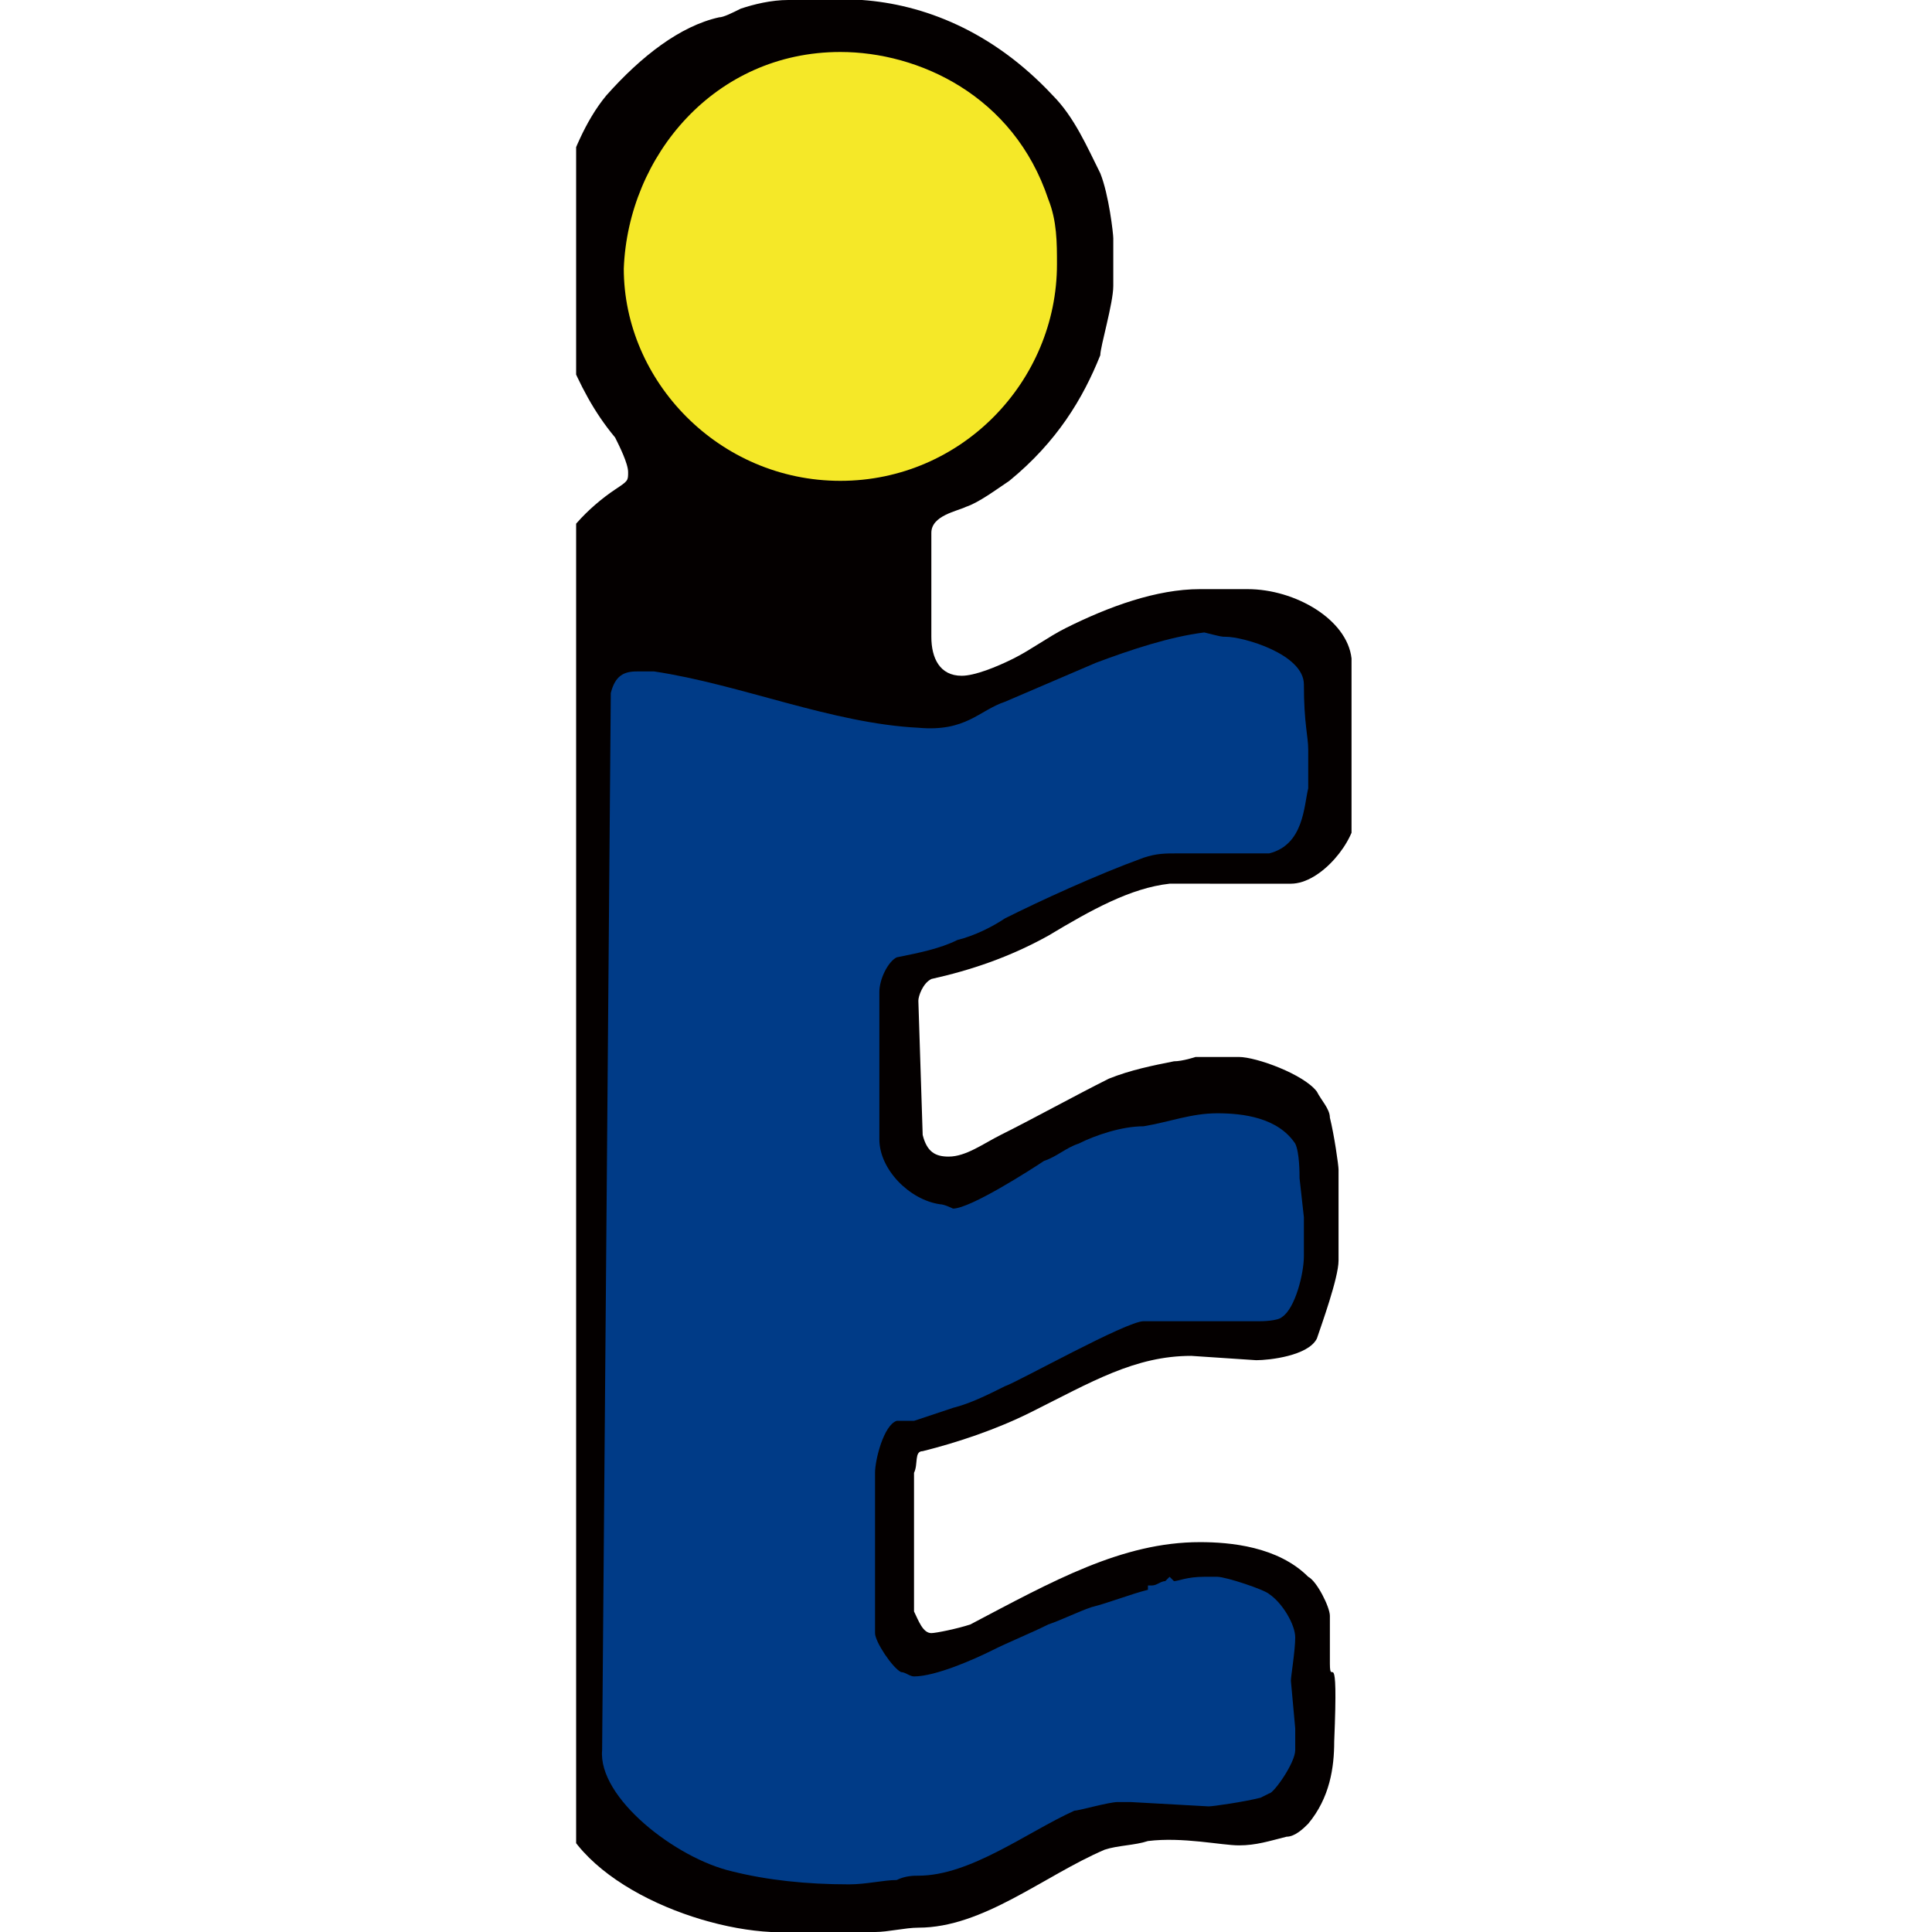
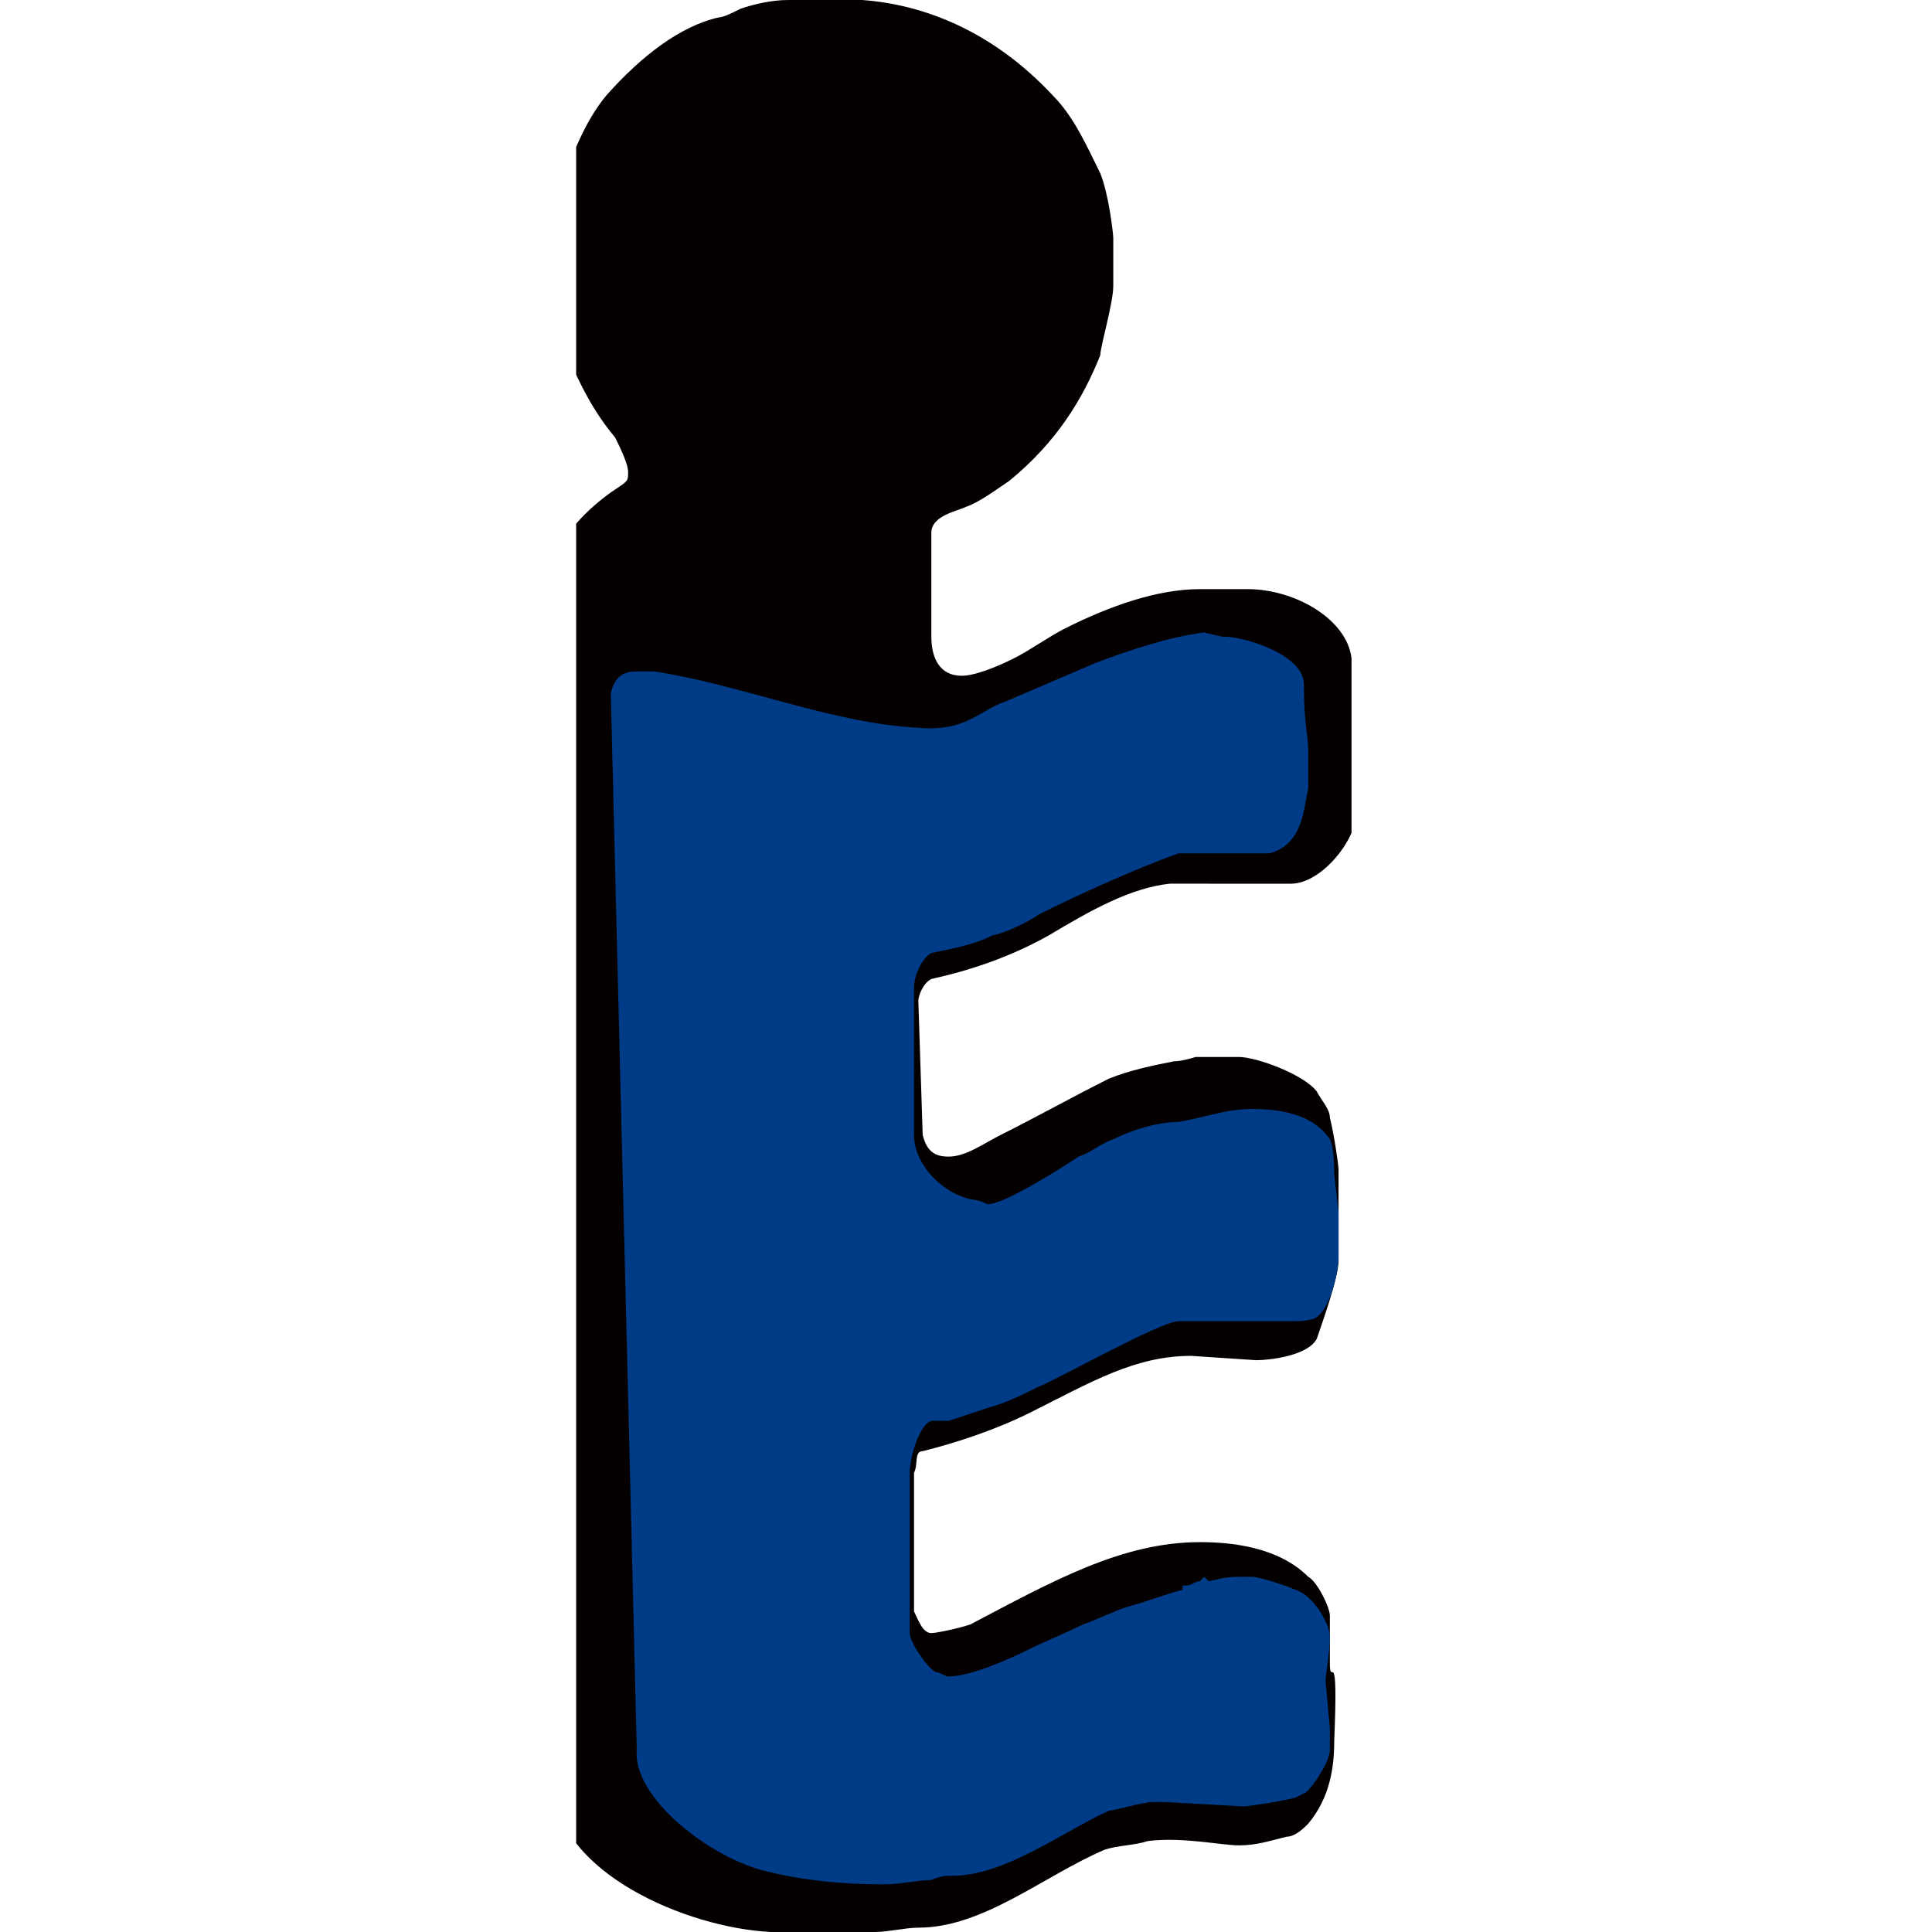
<svg xmlns="http://www.w3.org/2000/svg" xmlns:xlink="http://www.w3.org/1999/xlink" id="图层_1" x="0px" y="0px" viewBox="0 0 44.6 44.6" style="enable-background:new 0 0 44.6 44.6;" xml:space="preserve">
  <style type="text/css"> .st0{clip-path:url(#SVGID_00000136413034856632107920000007539691085084602025_);fill:#040000;} .st1{clip-path:url(#SVGID_00000136413034856632107920000007539691085084602025_);fill:#F5E828;} .st2{clip-path:url(#SVGID_00000136413034856632107920000007539691085084602025_);fill:#003B87;} </style>
  <g>
    <g>
      <defs>
        <polyline id="SVGID_1_" points="13.3,44.6 31.2,44.6 31.2,0 13.3,0 13.3,44.6 " />
      </defs>
      <clipPath id="SVGID_00000033356928398101424860000013253929755694649494_">
        <use xlink:href="#SVGID_1_" style="overflow:visible;" />
      </clipPath>
      <path style="clip-path:url(#SVGID_00000033356928398101424860000013253929755694649494_);fill:#040000;" d="M19.9,0 c1.4,0.1,3,0.7,4.4,2.2c0.5,0.5,0.8,1.2,1.1,1.8c0.2,0.5,0.3,1.4,0.3,1.5v1.1c0,0.4-0.3,1.4-0.3,1.6c-0.4,1-1,2-2.1,2.9 c-0.3,0.2-0.7,0.5-1,0.6c-0.2,0.1-0.8,0.2-0.8,0.6v2.4c0,0.5,0.2,0.9,0.7,0.9c0.3,0,0.8-0.2,1.2-0.4c0.4-0.2,0.8-0.5,1.2-0.7 c1-0.5,2.1-0.9,3.1-0.9c0.5,0,0.7,0,1.1,0c1.1,0,2.3,0.7,2.4,1.6c0,0.5,0.1,1.1,0.1,2.2c0,0.1,0,1,0,1.4c0,0.6-0.8,1.6-1.5,1.6 L27,20.4c-0.9,0.1-1.8,0.6-2.8,1.2c-0.9,0.5-1.8,0.8-2.7,1c-0.2,0.1-0.3,0.4-0.3,0.5l0.1,3.1c0.1,0.4,0.3,0.5,0.6,0.5 c0.4,0,0.8-0.3,1.2-0.5c0.8-0.4,1.7-0.9,2.5-1.3c0.5-0.2,1-0.3,1.5-0.4c0.2,0,0.5-0.1,0.5-0.1h1c0.4,0,1.5,0.4,1.8,0.8 c0.1,0.2,0.3,0.4,0.3,0.6c0.1,0.4,0.2,1.1,0.2,1.2v2.1c0,0.4-0.4,1.5-0.5,1.8c-0.2,0.4-1.1,0.5-1.4,0.5l-1.5-0.1 c-1.3,0-2.3,0.6-3.7,1.3c-0.8,0.4-1.7,0.7-2.5,0.9c-0.2,0-0.1,0.3-0.2,0.5v3.2c0.1,0.2,0.2,0.5,0.4,0.5c0.1,0,0.6-0.1,0.9-0.2 c1.9-1,3.5-1.9,5.3-1.9c0.7,0,1.8,0.1,2.5,0.8c0.2,0.1,0.5,0.7,0.5,0.9v1.1c0,0.6,0.2-0.6,0.1,1.8c0,0.6-0.1,1.3-0.6,1.9 c-0.1,0.1-0.3,0.3-0.5,0.3c-0.4,0.1-0.7,0.2-1.1,0.2c-0.4,0-1.3-0.2-2.1-0.1c-0.3,0.1-0.7,0.1-1,0.2c-1.4,0.6-2.8,1.8-4.3,1.8 c-0.3,0-0.7,0.1-1,0.1l-1.9,0c-0.1,0-0.3,0-0.5,0c-2-0.1-4.9-1.4-5-3.3V13c0.1-0.6,0.8-1.3,1.4-1.7c0.3-0.2,0.3-0.2,0.3-0.4 c0-0.2-0.2-0.6-0.3-0.8c-0.5-0.6-0.8-1.2-1.1-1.9c0-0.1-0.1-0.3-0.2-0.4c-0.1-0.3-0.2-1-0.2-1V5.7c0-0.3,0.3-1.3,0.3-1.5 c0.2-0.6,0.5-1.4,1-2c0.8-0.9,1.7-1.6,2.6-1.8c0.1,0,0.3-0.1,0.5-0.2c0.3-0.1,0.7-0.2,1.1-0.2C19.3,0,19.4,0,19.9,0" />
-       <path style="clip-path:url(#SVGID_00000033356928398101424860000013253929755694649494_);fill:#F5E828;" d="M19.4,1.2 c1.8,0,4,1,4.8,3.4c0.2,0.5,0.2,1,0.2,1.5c0,2.7-2.2,5-5,5c-2.8,0-5-2.3-5-4.9C14.5,3.6,16.5,1.2,19.4,1.2" />
-       <path style="clip-path:url(#SVGID_00000033356928398101424860000013253929755694649494_);fill:#003B87;" d="M28.3,14.7 c0.4,0,1.8,0.4,1.8,1.1c0,0.9,0.1,1.2,0.1,1.5c0,0,0,0.1,0,0.9c-0.1,0.4-0.1,1.3-0.9,1.5l-2.1,0c-0.3,0-0.5,0-0.8,0.1 c-1.1,0.4-2.4,1-3.2,1.4c-0.3,0.2-0.7,0.4-1.1,0.5c-0.4,0.2-0.9,0.3-1.4,0.4c-0.2,0.1-0.4,0.5-0.4,0.8v3.4c0,0.7,0.7,1.4,1.4,1.5 c0.1,0,0.3,0.1,0.3,0.1c0.4,0,1.8-0.9,2.1-1.1c0.3-0.1,0.5-0.3,0.8-0.4c0.4-0.2,1-0.4,1.5-0.4c0.6-0.1,1.1-0.3,1.7-0.3 c0.6,0,1.4,0.1,1.8,0.7c0.1,0.2,0.1,0.7,0.1,0.8l0.1,0.9V29c0,0.4-0.2,1.2-0.5,1.4c-0.1,0.1-0.5,0.1-0.5,0.1h-2.7 c-0.4,0-2.9,1.4-3.2,1.5c-0.4,0.2-0.8,0.4-1.2,0.5c-0.3,0.1-0.6,0.2-0.9,0.3c-0.1,0-0.3,0-0.4,0c-0.3,0.1-0.5,0.9-0.5,1.2v3.7 c0,0.2,0.4,0.8,0.6,0.9c0.1,0,0.2,0.1,0.3,0.1c0.5,0,1.4-0.4,1.8-0.6c0.4-0.2,0.9-0.4,1.3-0.6c0.3-0.1,0.7-0.3,1-0.4 c0.4-0.1,0.9-0.3,1.3-0.4l0-0.1l0.1,0c0.1,0,0.2-0.1,0.3-0.1l0.1-0.1l0.1,0.1c0.1,0,0.3-0.1,0.7-0.1c0.1,0,0.3,0,0.3,0 c0.2,0,1.1,0.3,1.2,0.4c0.3,0.2,0.6,0.7,0.6,1c0,0.3-0.1,0.9-0.1,1l0.1,1.1l0,0.5c0,0.3-0.5,1-0.6,1l-0.2,0.1 c-0.4,0.1-1.1,0.2-1.2,0.2l-1.8-0.1c-0.1,0-0.3,0-0.3,0c-0.2,0-0.9,0.2-1,0.2c-1.1,0.5-2.4,1.5-3.6,1.5c-0.1,0-0.3,0-0.5,0.1 c-0.3,0-0.7,0.1-1.1,0.1c-1,0-1.9-0.1-2.7-0.3c-1.3-0.3-3.1-1.7-3-2.8L14.1,16c0.1-0.4,0.3-0.5,0.6-0.5c0.1,0,0.1,0,0.4,0 c2,0.3,4.1,1.2,6.1,1.3c1.1,0.1,1.4-0.4,2-0.6c0.7-0.3,1.4-0.6,2.1-0.9c0.8-0.3,1.7-0.6,2.5-0.7C28.2,14.7,28.2,14.7,28.3,14.7" />
+       <path style="clip-path:url(#SVGID_00000033356928398101424860000013253929755694649494_);fill:#003B87;" d="M28.3,14.7 c0.4,0,1.8,0.4,1.8,1.1c0,0.9,0.1,1.2,0.1,1.5c0,0,0,0.1,0,0.9c-0.1,0.4-0.1,1.3-0.9,1.5l-2.1,0c-1.1,0.4-2.4,1-3.2,1.4c-0.3,0.2-0.7,0.4-1.1,0.5c-0.4,0.2-0.9,0.3-1.4,0.4c-0.2,0.1-0.4,0.5-0.4,0.8v3.4c0,0.7,0.7,1.4,1.4,1.5 c0.1,0,0.3,0.1,0.3,0.1c0.4,0,1.8-0.9,2.1-1.1c0.3-0.1,0.5-0.3,0.8-0.4c0.4-0.2,1-0.4,1.5-0.4c0.6-0.1,1.1-0.3,1.7-0.3 c0.6,0,1.4,0.1,1.8,0.7c0.1,0.2,0.1,0.7,0.1,0.8l0.1,0.9V29c0,0.4-0.2,1.2-0.5,1.4c-0.1,0.1-0.5,0.1-0.5,0.1h-2.7 c-0.4,0-2.9,1.4-3.2,1.5c-0.4,0.2-0.8,0.4-1.2,0.5c-0.3,0.1-0.6,0.2-0.9,0.3c-0.1,0-0.3,0-0.4,0c-0.3,0.1-0.5,0.9-0.5,1.2v3.7 c0,0.2,0.4,0.8,0.6,0.9c0.1,0,0.2,0.1,0.3,0.1c0.5,0,1.4-0.4,1.8-0.6c0.4-0.2,0.9-0.4,1.3-0.6c0.3-0.1,0.7-0.3,1-0.4 c0.4-0.1,0.9-0.3,1.3-0.4l0-0.1l0.1,0c0.1,0,0.2-0.1,0.3-0.1l0.1-0.1l0.1,0.1c0.1,0,0.3-0.1,0.7-0.1c0.1,0,0.3,0,0.3,0 c0.2,0,1.1,0.3,1.2,0.4c0.3,0.2,0.6,0.7,0.6,1c0,0.3-0.1,0.9-0.1,1l0.1,1.1l0,0.5c0,0.3-0.5,1-0.6,1l-0.2,0.1 c-0.4,0.1-1.1,0.2-1.2,0.2l-1.8-0.1c-0.1,0-0.3,0-0.3,0c-0.2,0-0.9,0.2-1,0.2c-1.1,0.5-2.4,1.5-3.6,1.5c-0.1,0-0.3,0-0.5,0.1 c-0.3,0-0.7,0.1-1.1,0.1c-1,0-1.9-0.1-2.7-0.3c-1.3-0.3-3.1-1.7-3-2.8L14.1,16c0.1-0.4,0.3-0.5,0.6-0.5c0.1,0,0.1,0,0.4,0 c2,0.3,4.1,1.2,6.1,1.3c1.1,0.1,1.4-0.4,2-0.6c0.7-0.3,1.4-0.6,2.1-0.9c0.8-0.3,1.7-0.6,2.5-0.7C28.2,14.7,28.2,14.7,28.3,14.7" />
    </g>
  </g>
</svg>